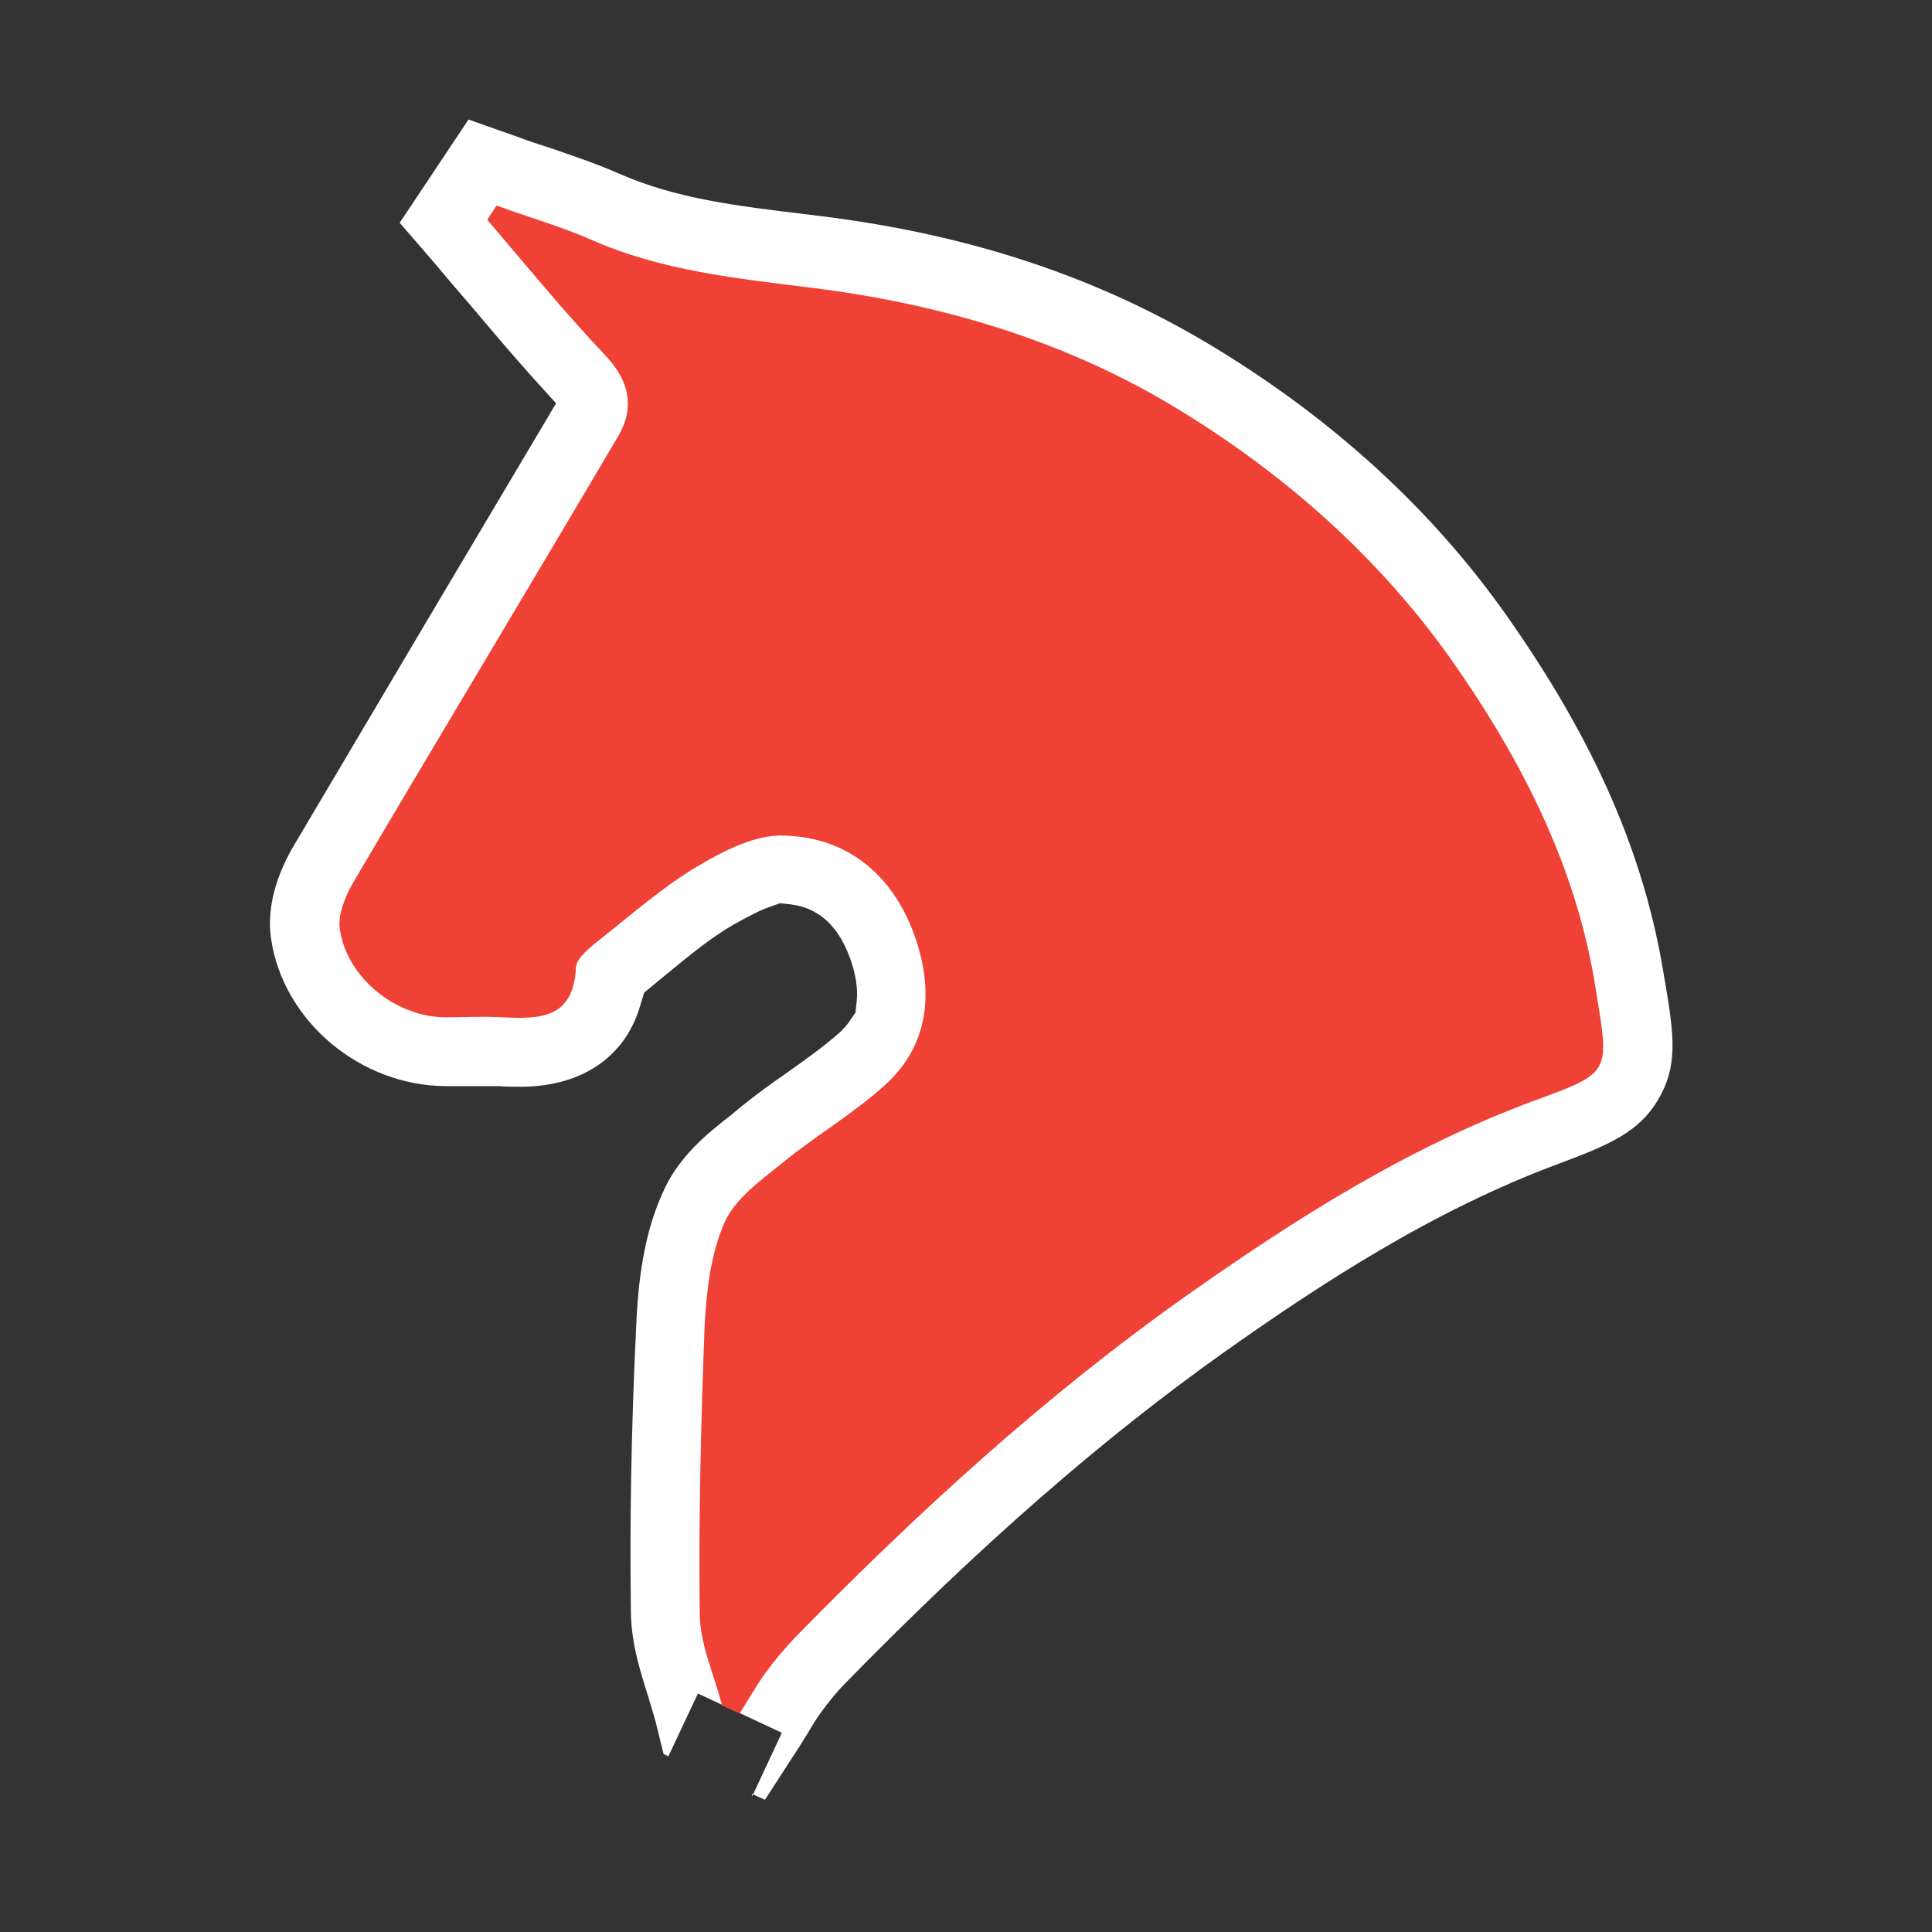
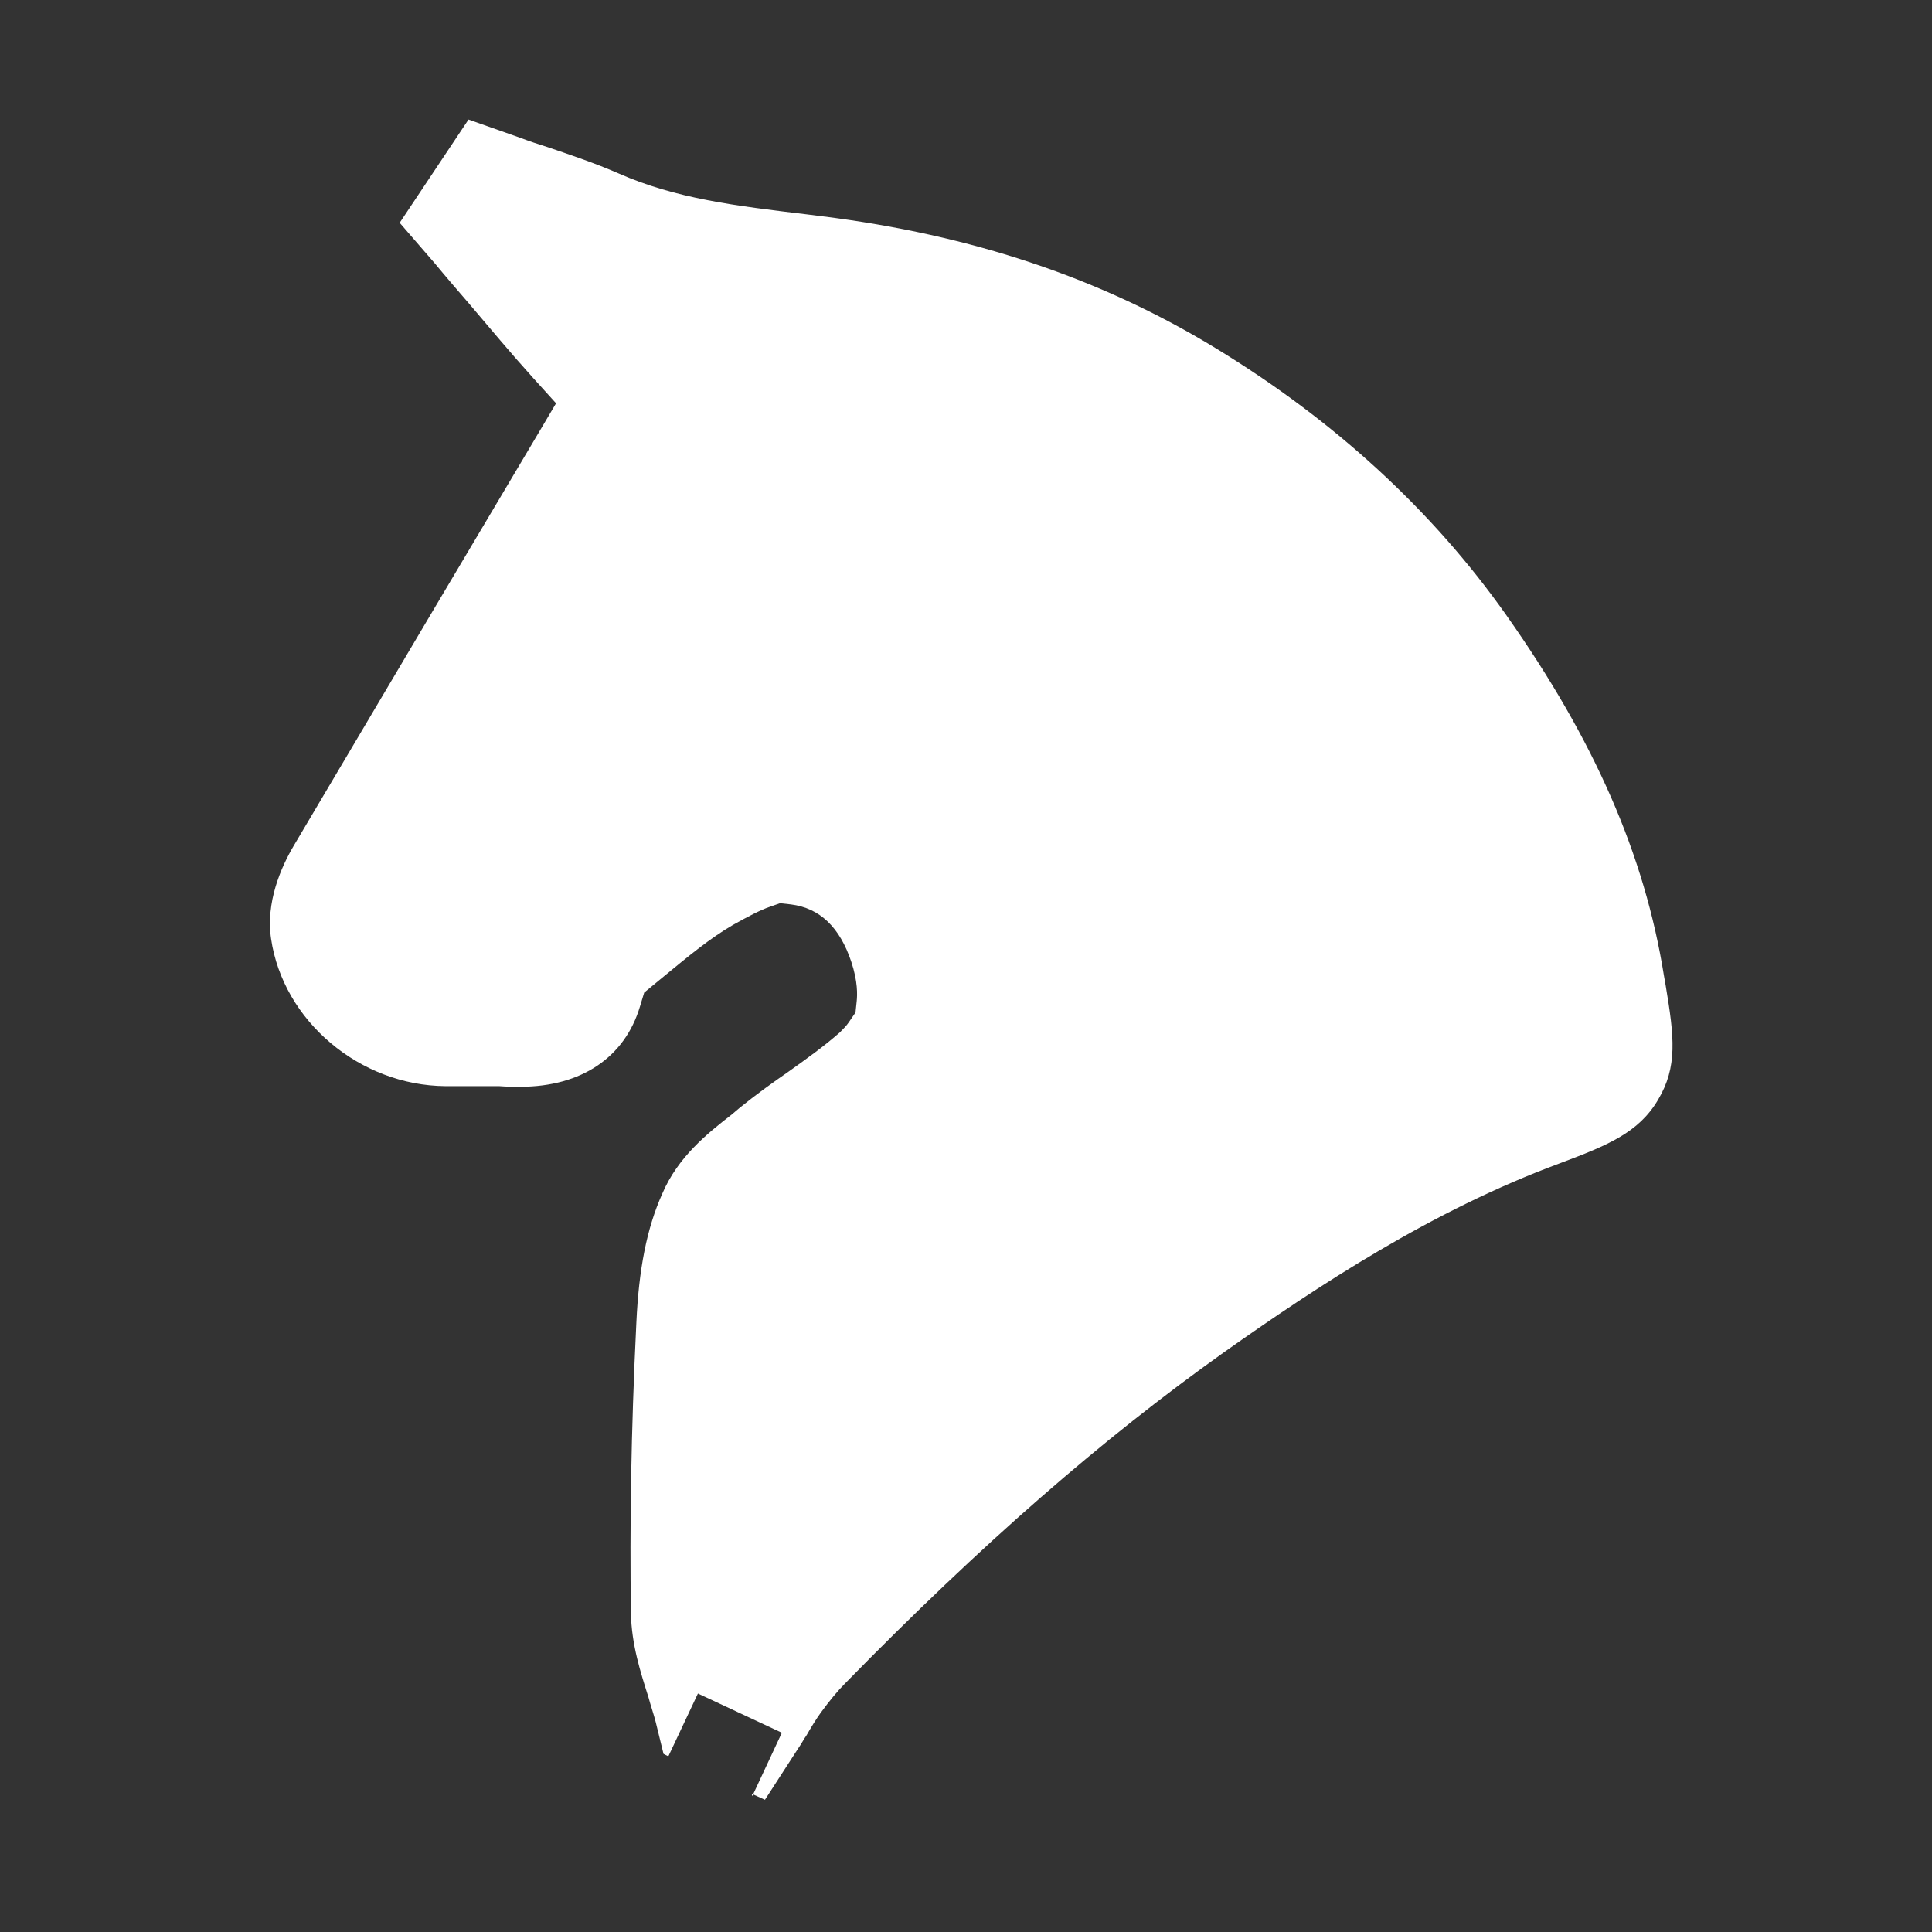
<svg xmlns="http://www.w3.org/2000/svg" id="Layer_1" viewBox="0 0 32 32">
  <rect x="0" y="0" width="32" height="32" fill="#333333" stroke="none" />
  <defs>
    <style>
      .cls-1 {
        fill: #fff;
      }

      .cls-2 {
        fill: #ef4136;
      }
    </style>
  </defs>
  <path class="cls-1" d="M12.46,29.75l.49-1.05-1.39-.65-.49,1.04-.08-.04-.13-.53c-.03-.12-.08-.26-.12-.41-.13-.41-.28-.87-.29-1.39-.02-1.44,0-2.97.09-4.81.04-.88.17-1.56.43-2.14.26-.61.75-1,1.15-1.31l.13-.11c.27-.22.55-.42.81-.6.31-.22.6-.43.85-.65.06-.06.11-.11.15-.17l.11-.16.02-.19c.01-.1.02-.32-.09-.65-.19-.57-.52-.89-1-.95l-.18-.02-.17.06c-.15.05-.36.16-.61.3-.38.22-.74.52-1.13.84l-.34.28-.07.23c-.25.84-.97,1.33-1.98,1.33-.11,0-.23,0-.35-.01-.08,0-.17,0-.25,0s-.17,0-.26,0c-.1,0-.19,0-.29,0h-.09c-1.42-.01-2.69-1.08-2.89-2.44-.09-.6.16-1.18.38-1.55.76-1.28,1.52-2.57,2.28-3.85.59-.99,1.18-1.99,1.77-2.98l.29-.49-.38-.42c-.37-.41-.72-.83-1.06-1.23-.19-.22-.38-.44-.57-.67l-.58-.67,1.14-1.71.85.3c.16.06.31.11.47.16.38.13.77.26,1.16.43.95.42,1.95.54,3.12.68l.24.03c2.5.31,4.64,1.03,6.54,2.19,1.97,1.2,3.59,2.69,4.81,4.42,1.46,2.07,2.29,3.97,2.61,5.97l.03.17c.14.84.2,1.34-.13,1.89-.32.54-.83.75-1.63,1.05-2.11.78-3.99,2.02-5.56,3.13-2.01,1.43-4.01,3.17-6.27,5.48-.13.13-.26.29-.4.48-.08.11-.16.24-.24.38-.05.07-.09.15-.14.22l-.55.85-.22-.1Z" />
-   <path class="cls-2" d="M8.24,3.41c.52.19,1.05.34,1.55.56,1.18.52,2.41.64,3.68.8,2.14.27,4.21.88,6.08,2.03,1.76,1.08,3.28,2.43,4.47,4.1,1.16,1.65,2.09,3.43,2.41,5.48.22,1.37.28,1.38-.99,1.84-2.12.78-3.99,1.97-5.83,3.27-2.34,1.66-4.43,3.58-6.43,5.62-.18.19-.35.39-.51.61-.15.21-.28.44-.42.66l-.29-.13c-.13-.51-.37-1.02-.37-1.53-.02-1.58.02-3.16.08-4.74.03-.59.1-1.21.33-1.73.17-.39.6-.7.96-.99.55-.45,1.17-.81,1.7-1.29.72-.65.8-1.52.52-2.38-.34-1.04-1.09-1.72-2.19-1.75-.48-.02-1,.25-1.44.51-.57.34-1.08.79-1.6,1.2-.16.13-.4.31-.41.47-.04.85-.59.86-1.21.83-.31-.02-.62,0-.94,0-.83,0-1.64-.65-1.76-1.45-.04-.25.09-.56.23-.8,1.45-2.46,2.92-4.9,4.37-7.36.29-.48.2-.93-.21-1.36-.68-.72-1.31-1.49-1.95-2.24.05-.08.1-.15.15-.23Z" />
</svg>